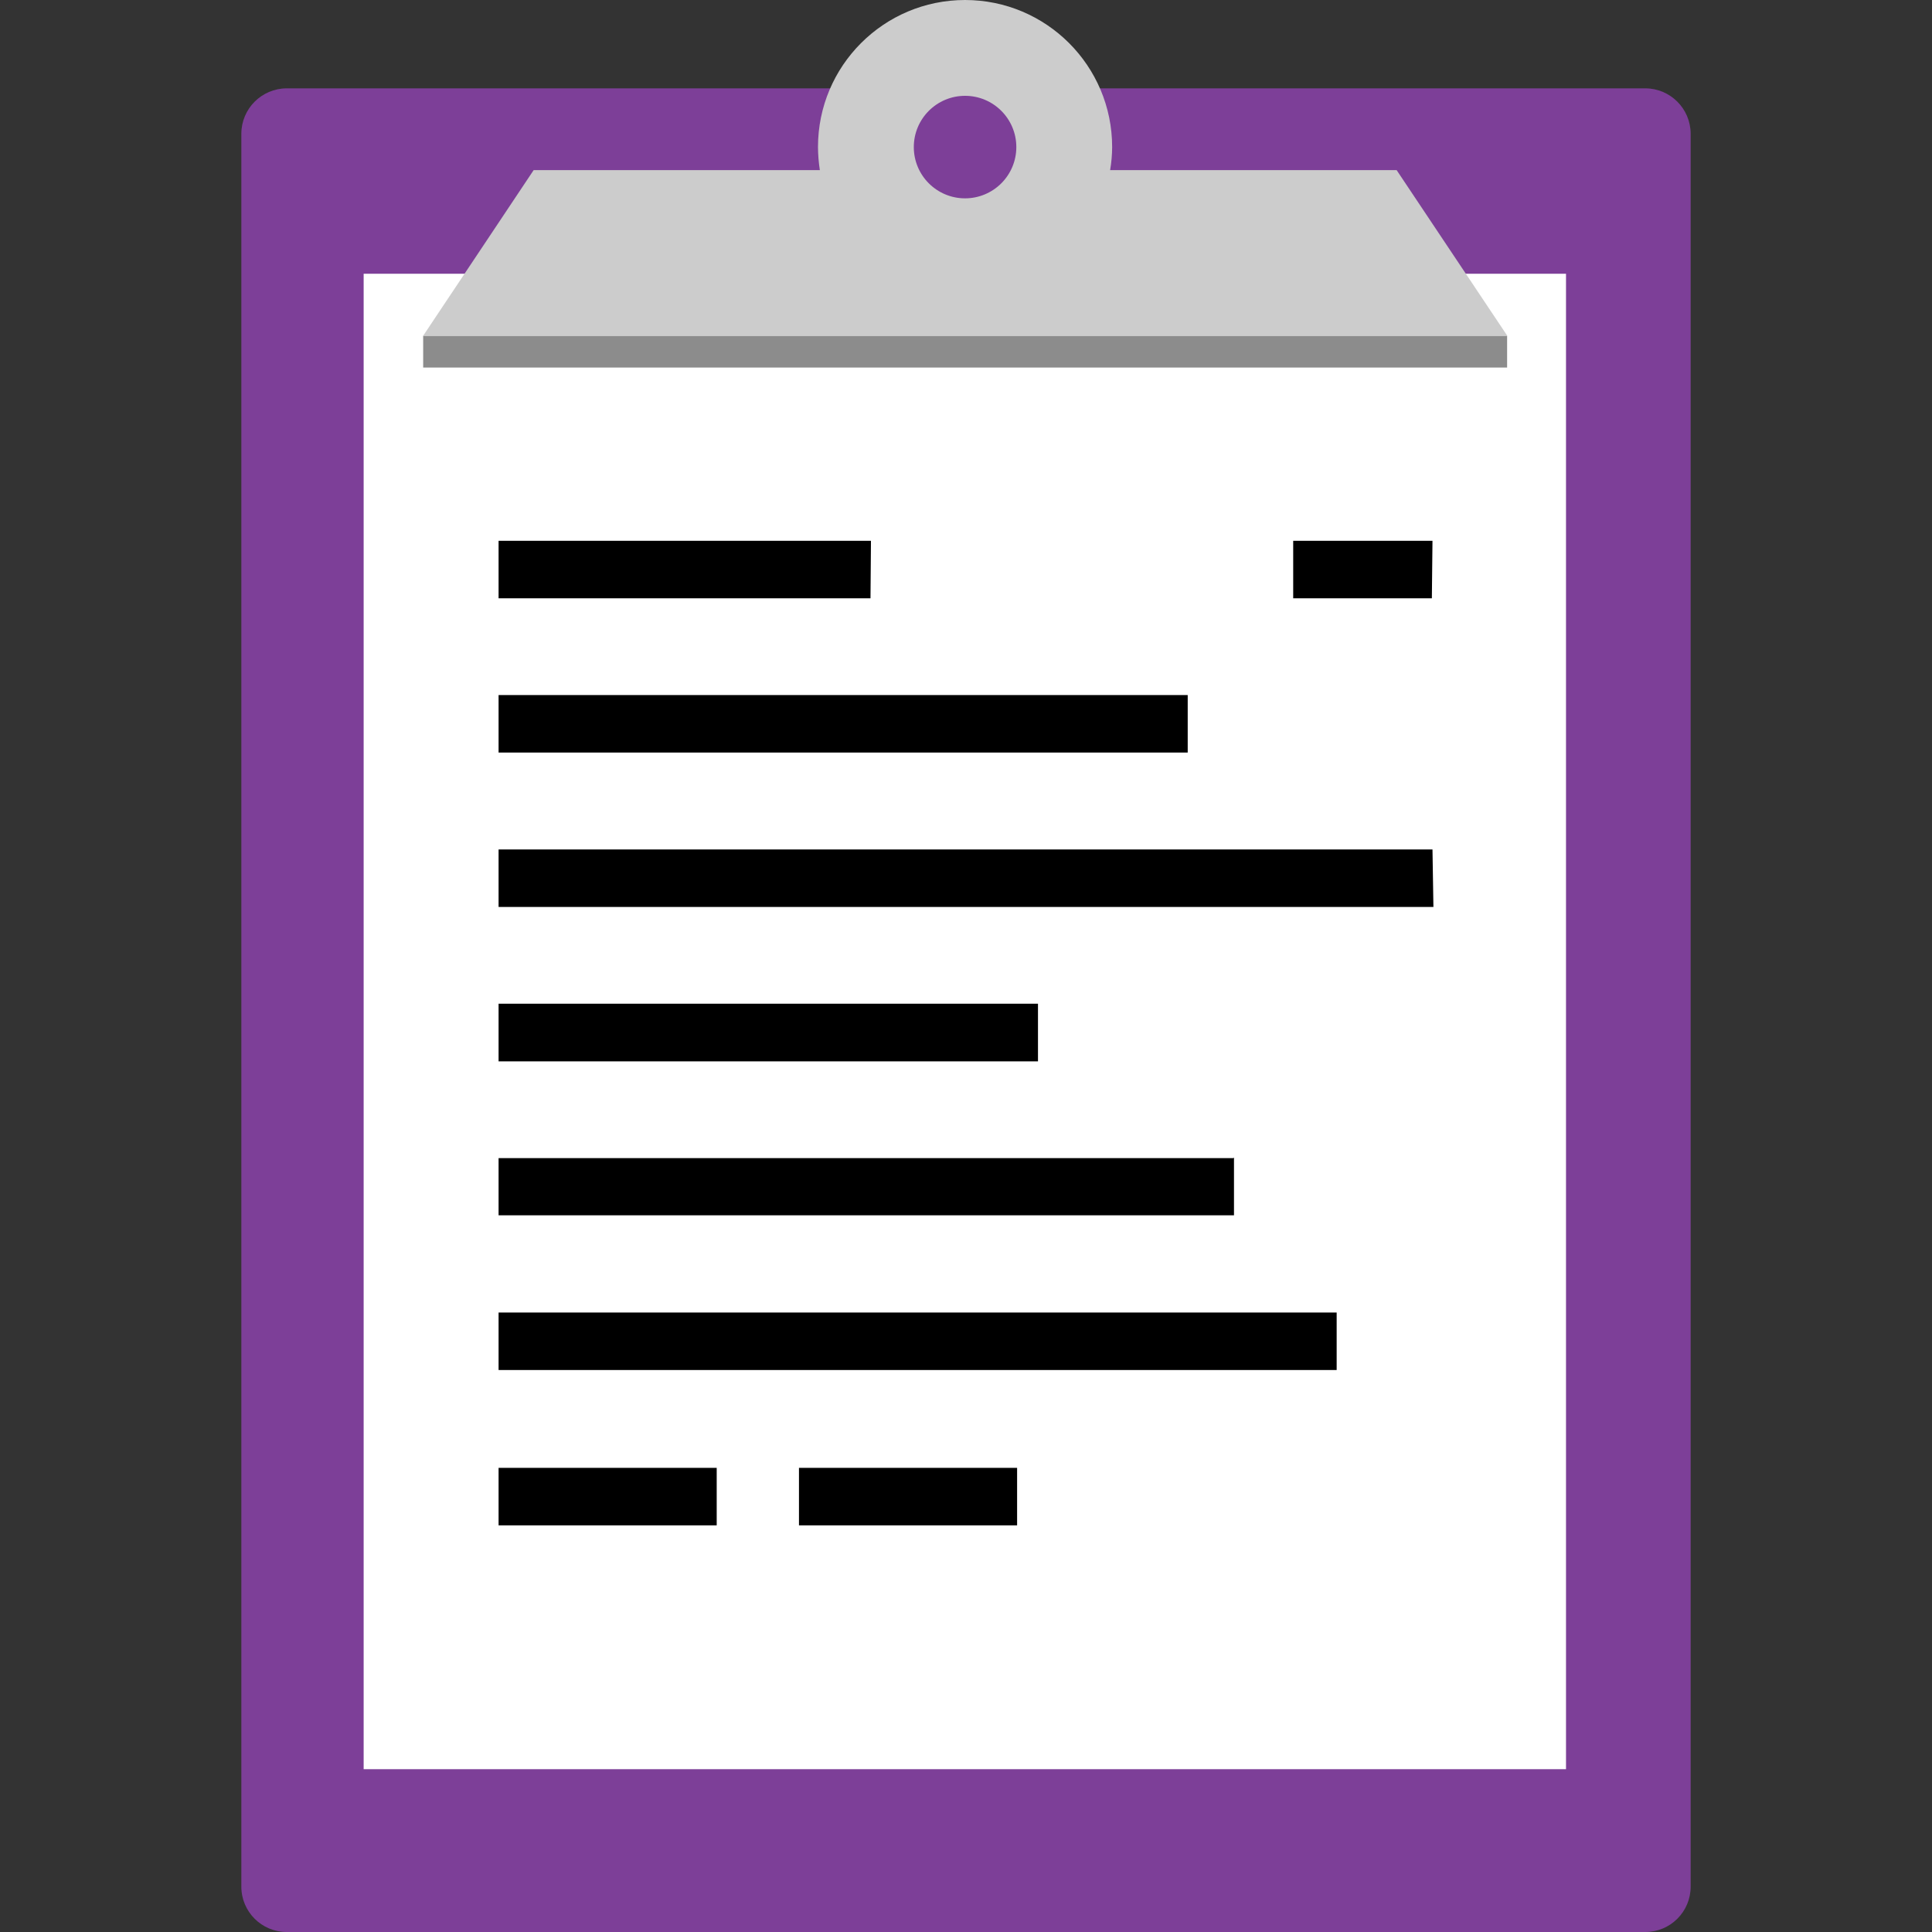
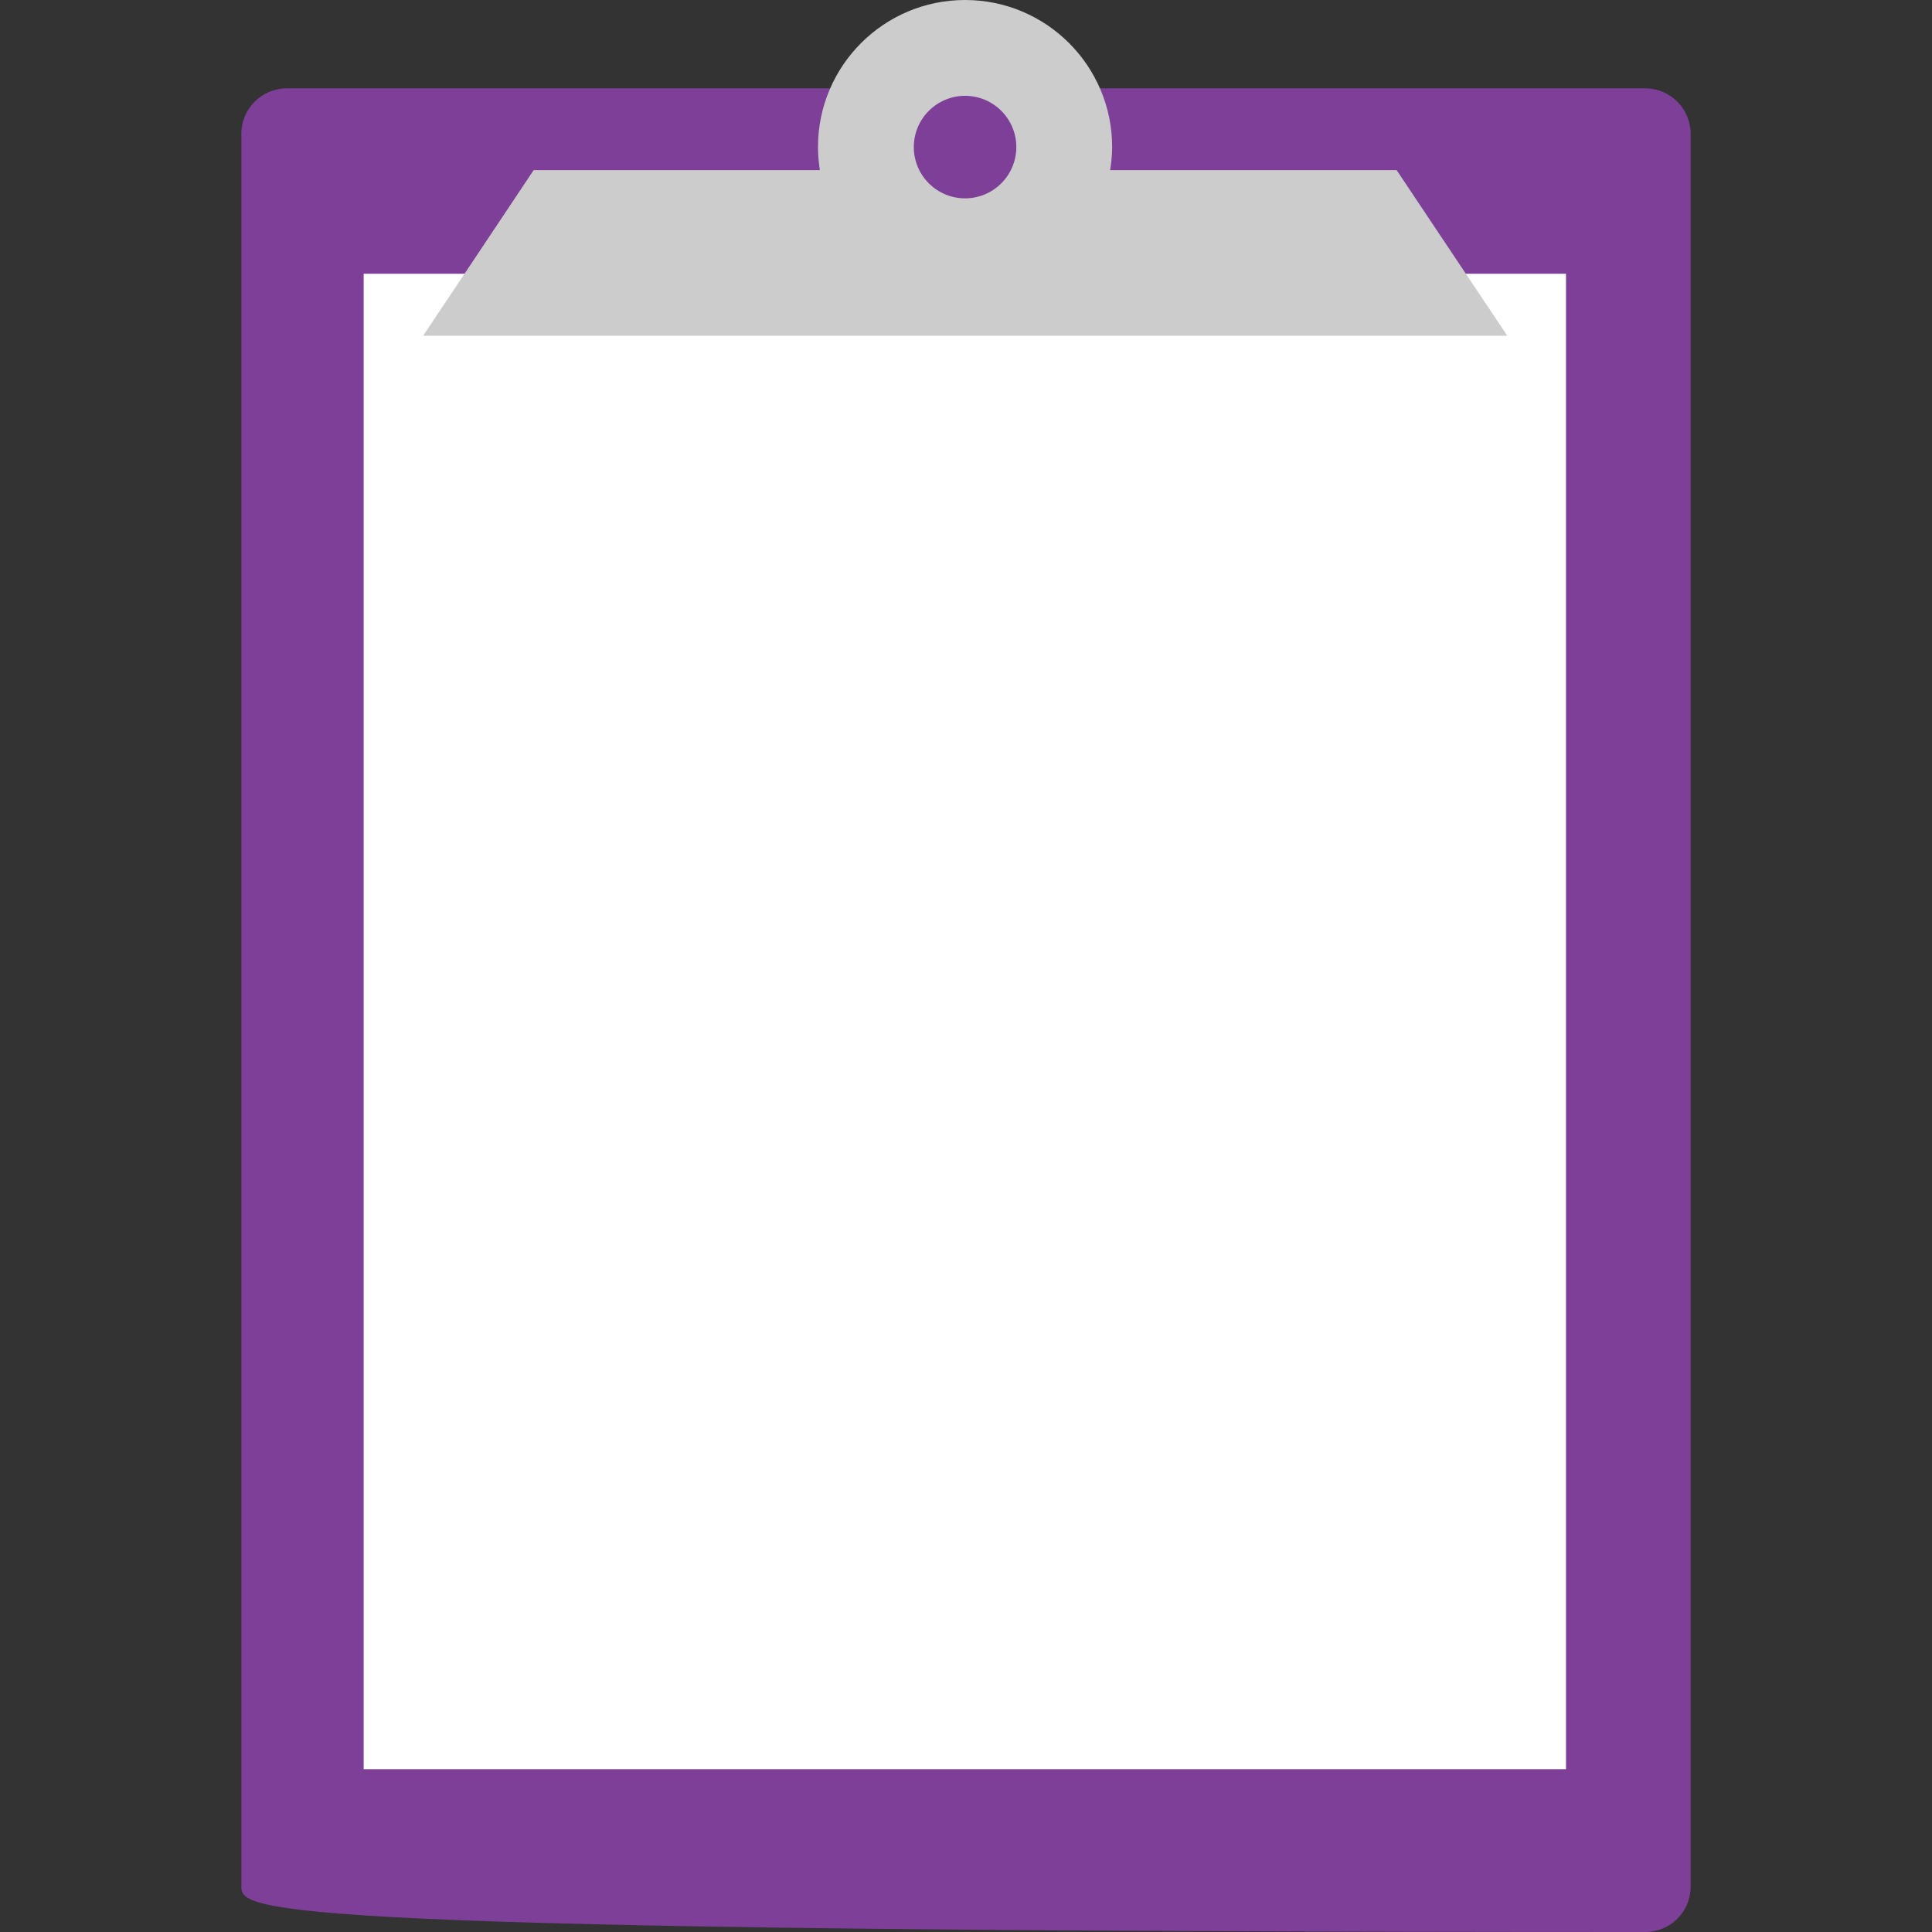
<svg xmlns="http://www.w3.org/2000/svg" width="124" height="124" viewBox="0 0 124 124" fill="none">
  <rect x="0" y="0" width="124" height="124" fill="#333333" stroke="none" />
-   <path d="M105.6 124H18.4C16.793 124 15.49 122.697 15.49 121.09V8.58C15.495 6.975 16.795 5.675 18.4 5.67H105.6C107.205 5.675 108.505 6.975 108.51 8.58V121.09C108.51 122.697 107.207 124 105.6 124Z" fill="#7D3F98" />
+   <path d="M105.6 124C16.793 124 15.49 122.697 15.49 121.09V8.58C15.495 6.975 16.795 5.675 18.4 5.67H105.6C107.205 5.675 108.505 6.975 108.51 8.58V121.09C108.51 122.697 107.207 124 105.6 124Z" fill="#7D3F98" />
  <path d="M100.51 17.57H23.34V113.55H100.51V17.57Z" fill="white" />
-   <path d="M55.87 38.4H32V34.71H55.9L55.87 38.4ZM91.94 34.71H83V38.4H91.9L91.94 34.71ZM76.23 44.61H32V48.3H76.23V44.61ZM91.94 54.52H32V58.21H92L91.94 54.52ZM66.62 64.42H32V68.12H66.62V64.42ZM46 94.21H32V97.9H46V94.21ZM65.28 94.21H51.28V97.9H65.28V94.21ZM79.15 74.33H32V78H79.2V74.3L79.15 74.33ZM85.79 84.24H32V87.93H85.79V84.24Z" fill="black" />
-   <path d="M96.73 21.55H27.16V23.59H96.73V21.55Z" fill="#8C8C8C" />
  <path d="M89.64 10.92H71.25C71.334 10.431 71.378 9.936 71.38 9.44C71.38 4.226 67.154 0 61.94 0C56.727 0 52.5 4.226 52.5 9.44C52.504 9.936 52.544 10.43 52.62 10.92H34.25L27.16 21.55H96.74L89.64 10.92ZM61.94 12.73C60.123 12.73 58.65 11.257 58.65 9.44C58.65 7.623 60.123 6.15 61.94 6.15C63.757 6.15 65.23 7.623 65.23 9.44C65.23 10.313 64.883 11.149 64.266 11.766C63.649 12.383 62.813 12.73 61.94 12.73Z" fill="#CCCCCC" />
</svg>